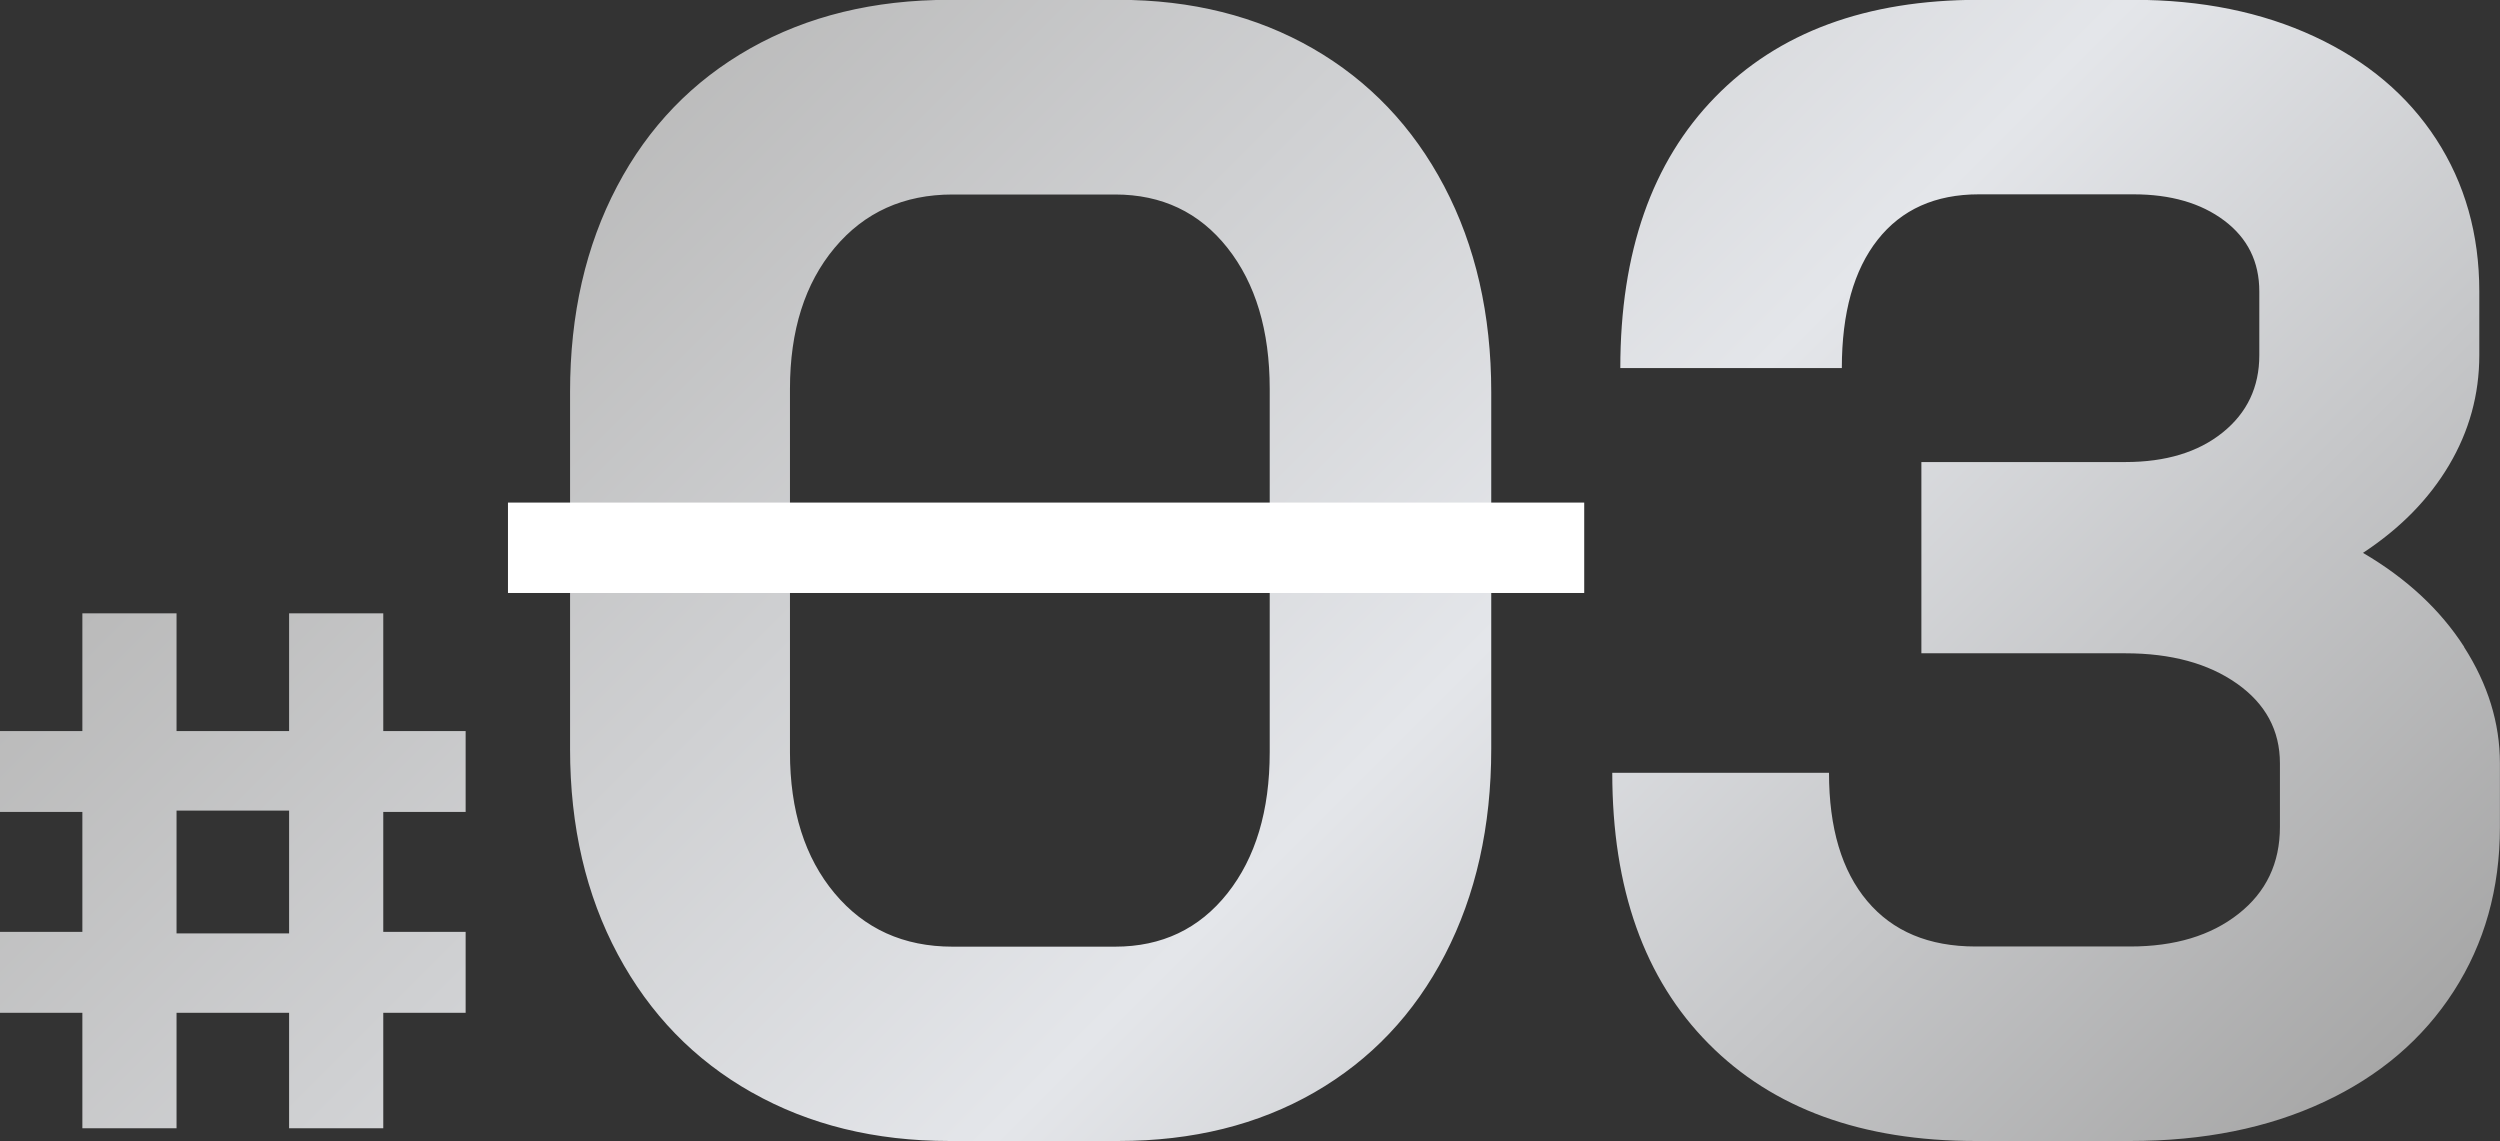
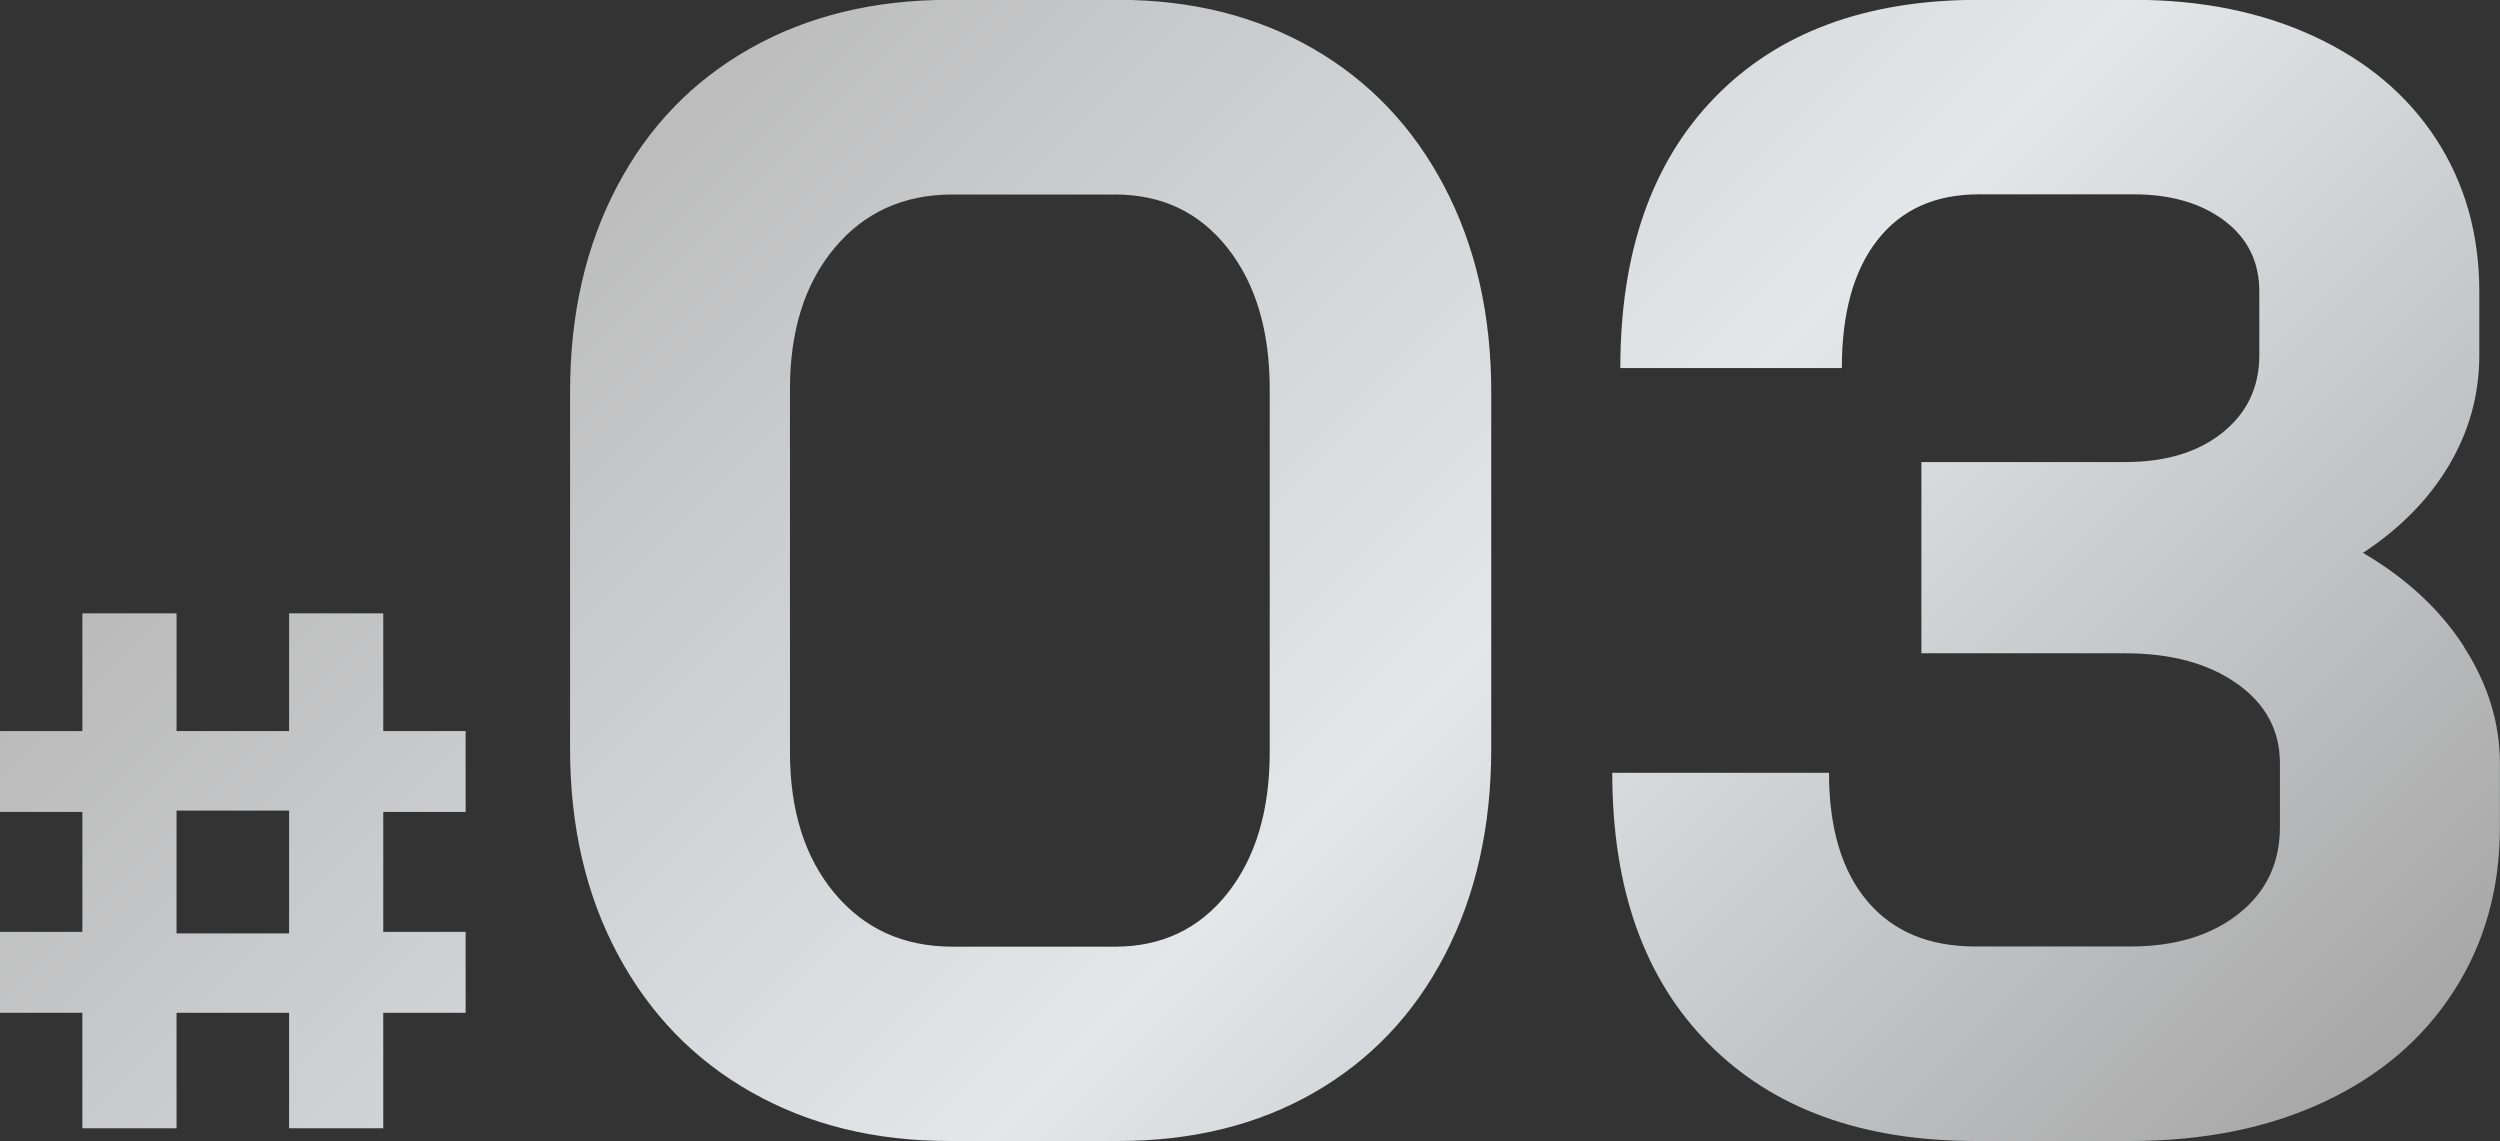
<svg xmlns="http://www.w3.org/2000/svg" id="_デザイン" viewBox="0 0 292.29 133.41">
  <rect x="0" y="0" width="292.29" height="133.41" fill="#333333" stroke="none" />
  <defs>
    <style>.cls-1{fill:#fff;}.cls-2{fill:url(#_名称未設定グラデーション_149);}</style>
    <linearGradient id="_名称未設定グラデーション_149" x1="77.47" y1="3.87" x2="238.73" y2="165.13" gradientUnits="userSpaceOnUse">
      <stop offset="0" stop-color="#bababa" />
      <stop offset=".52" stop-color="#e4e6ea" />
      <stop offset="1" stop-color="#a7a7a7" />
    </linearGradient>
  </defs>
  <path class="cls-2" d="M9.63,118.41H0v-9.46h9.63v-14.02H0v-9.46h9.63v-13.76h11.01v13.76h13.16v-13.76h11.01v13.76h9.63v9.46h-9.63v14.02h9.63v9.46h-9.63v13.5h-11.01v-13.5h-13.16v13.5h-11.01v-13.5ZM33.8,109.13v-14.36h-13.16v14.36h13.16ZM87.89,127.72c-6.71-3.79-11.92-9.16-15.65-16.12-3.73-6.96-5.59-14.97-5.59-24.04v-41.74c0-9.07,1.83-17.08,5.5-24.04,3.66-6.96,8.85-12.33,15.56-16.12,6.71-3.79,14.47-5.68,23.29-5.68h19.75c8.57,0,16.15,1.9,22.73,5.68,6.58,3.79,11.71,9.16,15.37,16.12,3.66,6.96,5.5,14.97,5.5,24.04v41.74c0,9.07-1.8,17.08-5.4,24.04-3.6,6.96-8.7,12.33-15.28,16.12-6.59,3.79-14.22,5.68-22.92,5.68h-19.75c-8.7,0-16.4-1.89-23.1-5.68ZM130.37,110.68c5.46,0,9.84-2.08,13.14-6.24,3.29-4.16,4.94-9.66,4.94-16.49v-42.48c0-6.83-1.65-12.33-4.94-16.49-3.29-4.16-7.67-6.24-13.14-6.24h-19c-5.71,0-10.31,2.08-13.79,6.24-3.48,4.16-5.22,9.66-5.22,16.49v42.48c0,6.83,1.74,12.33,5.22,16.49,3.48,4.16,8.07,6.24,13.79,6.24h19ZM288.09,75.65c2.79,4.35,4.19,8.88,4.19,13.6v7.45c0,7.21-1.8,13.6-5.4,19.19-3.6,5.59-8.66,9.91-15.19,12.95-6.52,3.05-14.07,4.56-22.64,4.56h-18.07c-13.29,0-23.7-3.79-31.21-11.37-7.52-7.58-11.27-18.13-11.27-31.68h25.34c0,6.46,1.49,11.46,4.47,15,2.98,3.54,7.2,5.31,12.67,5.31h18.07c5.22,0,9.44-1.27,12.67-3.82,3.23-2.54,4.84-5.93,4.84-10.15v-7.45c0-3.85-1.68-6.96-5.03-9.32-3.35-2.36-7.7-3.54-13.04-3.54h-23.85v-22.36h23.85c4.72,0,8.51-1.15,11.37-3.45,2.86-2.3,4.29-5.31,4.29-9.04v-7.45c0-3.48-1.37-6.24-4.1-8.29-2.73-2.05-6.27-3.07-10.62-3.07h-18.07c-5.09,0-9.04,1.77-11.83,5.31-2.79,3.54-4.19,8.54-4.19,15h-25.9c0-13.54,3.69-24.1,11.09-31.68,7.39-7.58,17.67-11.37,30.84-11.37h18.07c7.95,0,15,1.43,21.15,4.29,6.15,2.86,10.9,6.86,14.25,12.02,3.35,5.16,5.03,11.09,5.03,17.79v7.45c0,4.6-1.18,8.88-3.54,12.86-2.36,3.98-5.71,7.39-10.06,10.25,5.09,2.98,9.04,6.65,11.83,10.99Z" />
-   <rect class="cls-1" x="59.39" y="58.76" width="125.83" height="10.57" />
</svg>